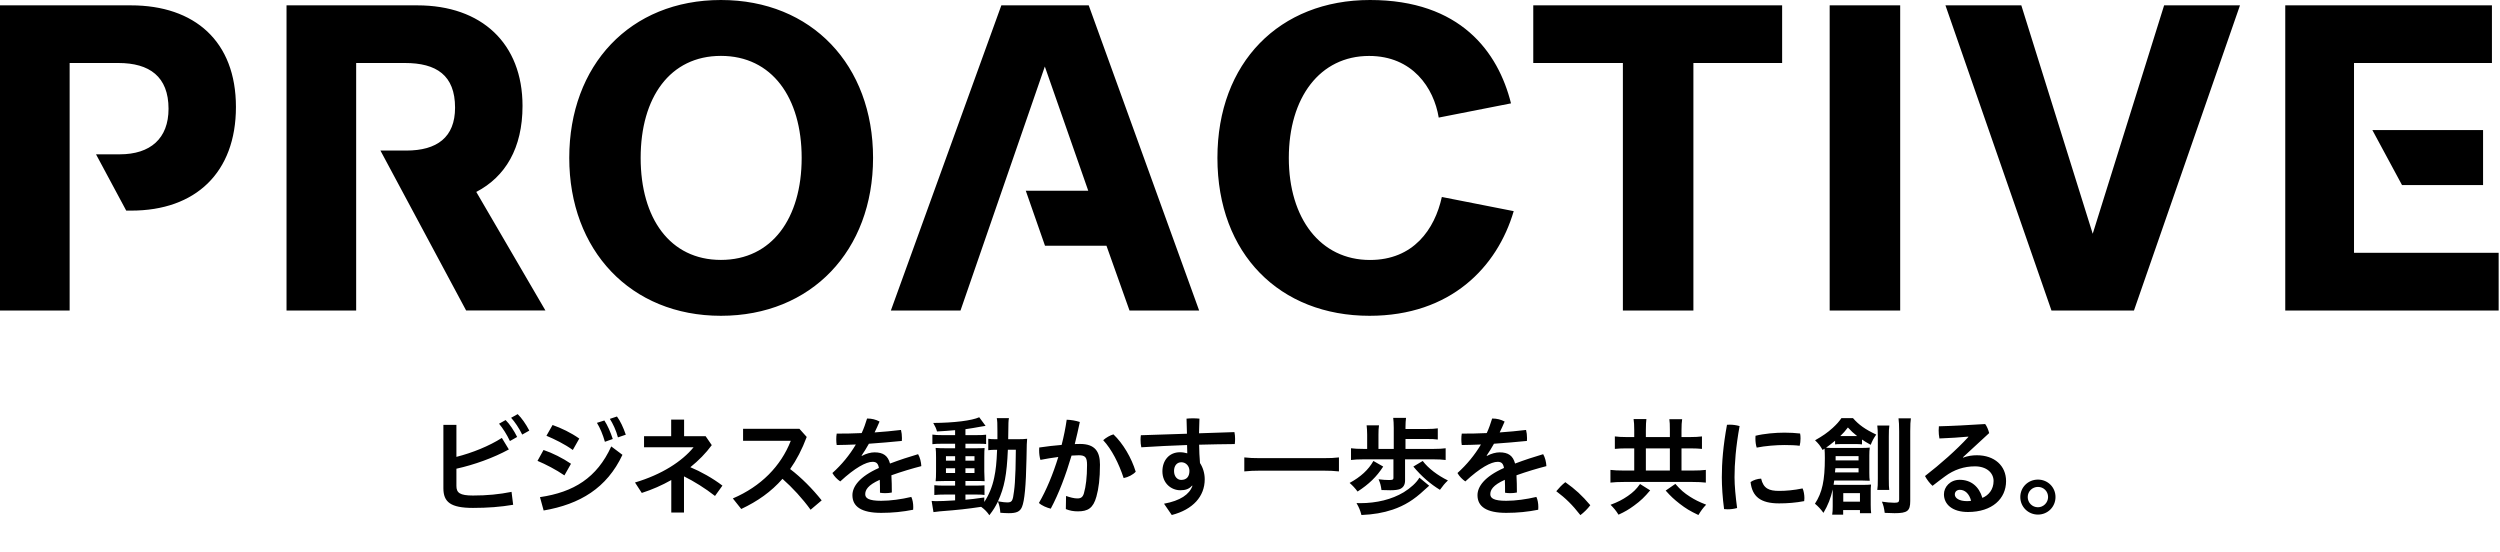
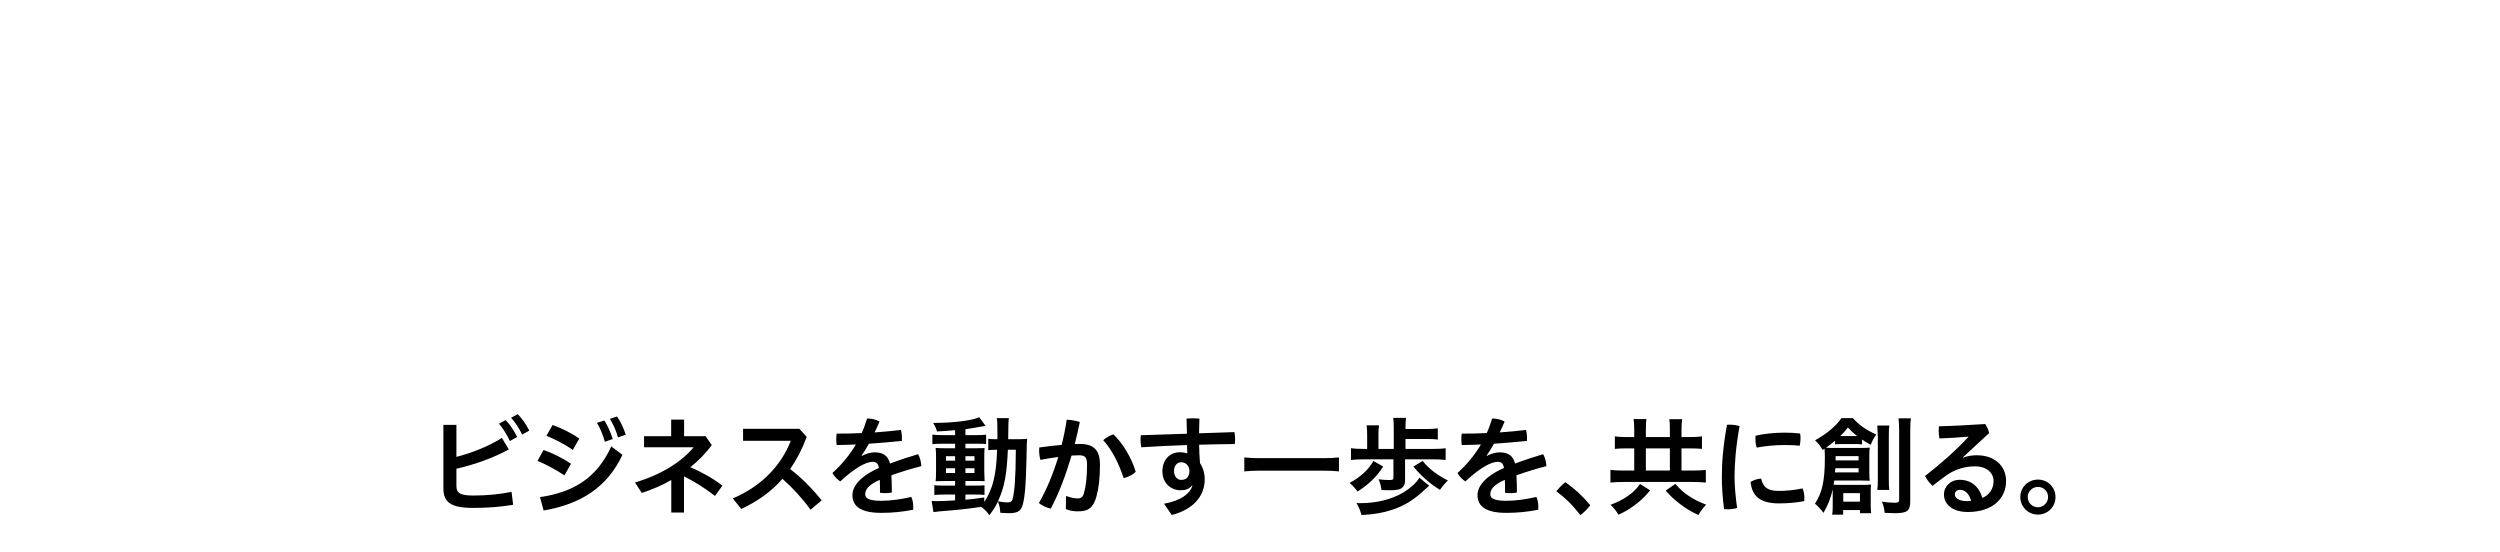
<svg xmlns="http://www.w3.org/2000/svg" width="1277" height="282" viewBox="0 0 1277 282" fill="none">
  <g clip-path="url(#clip0_3328_5910)">
-     <path fill-rule="evenodd" clip-rule="evenodd" d="M290.775 80.655C290.775 33.319 321.812 0 368.248 0C414.684 0 445.961 33.319 445.961 80.655C445.961 127.991 414.474 161.31 368.248 161.31C322.023 161.31 290.775 127.781 290.775 80.655ZM409.491 80.655C409.491 49.828 394.303 28.546 368.248 28.546C342.194 28.546 327.245 49.828 327.245 80.655C327.245 111.482 342.194 132.764 368.248 132.764C394.303 132.764 409.491 111.452 409.491 80.655ZM621.858 80.655C621.858 31.938 653.585 0 699.781 0C745.977 0 765.247 26.505 771.821 52.799L734.901 60.063C732.409 44.875 721.513 28.576 699.331 28.576C674.177 28.576 658.328 49.858 658.328 80.685C658.328 111.512 674.417 132.794 699.781 132.794C721.993 132.794 732.859 117.155 736.491 100.616L773.202 107.85C764.827 136.396 741.024 161.31 699.571 161.31C653.795 161.31 621.858 129.822 621.858 80.655ZM828.968 32.18V158.611H864.988V32.18H910.313V2.734H783.193V32.18H828.968ZM934.596 158.611V2.734H970.616V158.611H934.596ZM1144.18 2.734H1105.43L1068.96 119.409L1032.49 2.734H993.736L1047.89 158.611H1090.03L1144.18 2.734ZM1202.43 32.18V129.134H1276.31V158.61H1167.31V2.733H1272.88V32.18H1202.43ZM1211.8 66.43H1268.35V94.525H1226.95L1211.8 66.43ZM511.487 2.734H556.121L612.523 158.611H576.953L565.186 125.532H533.789L523.974 97.436H555.881L533.699 33.981L490.625 158.611H455.055L511.487 2.734ZM66.847 2.734H0V158.611H35.57V32.18H60.484C76.332 32.18 86.088 39.114 86.088 55.563C86.088 70.752 76.813 78.826 61.174 78.826H49.047L64.476 107.582H67.057C99.896 107.582 120.517 88.161 120.517 54.633C120.517 21.104 99.445 2.734 66.847 2.734ZM243.282 98.037L278.612 158.611L278.582 158.58H238.089L194.325 76.905H207.532C223.171 76.905 232.446 70.181 232.446 54.993C232.446 38.424 222.901 32.18 206.842 32.18H181.928V158.611H146.358V2.734H213.205C245.984 2.734 266.905 22.155 266.905 54.092C266.905 75.674 258.14 90.293 243.282 98.037Z" fill="black" />
-   </g>
-   <path d="M233.136 239.42V248.22C233.136 251.74 234.896 253.115 241.606 253.115C248.701 253.115 255.026 252.51 261.296 251.245L262.121 257.845C255.631 258.945 249.031 259.44 241.606 259.44C230.166 259.44 226.481 256.47 226.481 249.375V217.035H233.136V233.37C241.331 231.28 249.911 227.815 256.346 223.69L259.921 229.575C252.056 233.865 242.321 237.385 233.136 239.42ZM261.076 213.405L264.431 211.535C266.466 213.515 268.556 216.485 270.371 219.95L266.741 221.985C265.201 218.74 262.891 215.385 261.076 213.405ZM254.916 216.43L258.271 214.56C260.361 216.65 262.561 219.95 264.156 223.195L260.471 225.285C258.821 221.82 256.841 218.74 254.916 216.43ZM279.12 222.59L282.255 217.09C286.655 218.63 291.715 221.05 295.895 224.02L292.595 229.85C288.305 226.77 283.3 224.35 279.12 222.59ZM304.915 215.99L308.71 214.78C310.25 217.09 311.9 220.775 313 224.24L308.985 225.67C307.94 221.985 306.51 218.575 304.915 215.99ZM274.555 235.405L277.635 229.85C282.09 231.335 287.48 234.03 291.66 236.89L288.305 242.83C284.07 239.915 278.735 237.165 274.555 235.405ZM311.515 213.955L315.145 212.745C316.795 214.945 318.39 218.3 319.655 222.04L315.64 223.415C314.76 219.895 313 216.265 311.515 213.955ZM277.69 260.76L275.82 253.94C293.035 251.41 304.915 244.095 312.23 228.035L317.95 232.325C309.975 249.32 296.225 257.57 277.69 260.76ZM349.383 243.325V261.805H342.893V245.195C338.163 247.89 333.103 250.09 327.823 251.795L324.358 246.46C338.053 242.39 348.393 235.68 354.278 228.475H328.978V222.81H342.838V214.34H349.438V222.81H360.438L363.573 227.375C360.548 231.5 356.808 235.295 352.628 238.65C357.908 240.85 364.068 244.26 369.018 248.055L365.223 253.335C360.163 249.375 354.498 245.855 349.383 243.325ZM419.712 255.59L414.047 260.375C409.922 254.655 404.752 249.045 399.692 244.59C393.917 251.19 386.932 256.085 378.627 259.99L374.337 254.6C388.747 248.44 398.867 238.1 403.927 225.175H379.562V219.015H408.327L412.067 223.195C409.702 229.52 406.897 234.91 403.597 239.585C409.317 243.93 415.037 249.705 419.712 255.59ZM440.09 232.71L440.255 232.875C442.4 231.665 444.93 231.06 446.69 231.06C451.2 231.06 453.565 232.82 454.61 236.78C459.395 234.965 464.455 233.315 468.965 231.995C469.955 233.7 470.505 236.01 470.615 238.1C466.105 239.255 460.55 240.905 455.325 242.775C455.49 245.525 455.545 248.385 455.545 251.575C454.445 251.795 453.345 251.905 452.19 251.905C451.255 251.905 450.32 251.85 449.495 251.685C449.495 249.1 449.495 247.065 449.385 245.085C443.225 247.835 441.96 250.31 441.96 252.455C441.96 254.49 443.775 255.81 450.1 255.81C454.83 255.81 460.385 255.04 465.5 253.83C466.16 255.26 466.49 257.13 466.49 259C466.49 259.44 466.49 259.935 466.435 260.375C461.21 261.42 455.93 261.97 450.1 261.97C440.035 261.97 435.415 258.78 435.415 252.95C435.415 248.605 438.935 243.49 448.945 239.035C448.56 236.78 447.68 235.9 445.7 235.9C442.4 235.9 436.735 238.925 429.2 245.91C427.66 244.865 426.12 243.325 425.185 241.62C429.915 237.385 433.985 232.435 437.175 227.045C433.765 227.21 430.52 227.265 427.385 227.32C427.22 226.385 427.165 225.395 427.165 224.405C427.165 223.415 427.22 222.37 427.385 221.49C431.51 221.49 435.8 221.435 440.145 221.215C441.245 218.85 442.125 216.32 442.895 213.79C443.005 213.79 443.115 213.79 443.225 213.79C445.15 213.79 447.46 214.285 449.275 215.33C448.505 217.2 447.625 219.07 446.745 220.885C451.255 220.555 455.765 220.17 460.22 219.62C460.55 220.885 460.715 222.315 460.715 223.8C460.715 224.24 460.715 224.735 460.66 225.23C455.16 225.78 449.44 226.275 443.83 226.66C442.565 228.86 441.355 230.95 440.09 232.71ZM487.868 222.26V219.73C484.183 220.06 482.643 220.17 478.628 220.39C478.188 218.85 477.748 217.86 476.703 216.045C487.263 215.99 496.503 214.835 500.188 213.13L503.433 217.53C502.938 217.585 501.178 217.915 500.463 218.025C498.483 218.41 495.788 218.85 493.148 219.235V222.26H498.703C501.233 222.26 502.498 222.205 503.708 222.04V226.825C502.883 226.715 502.168 226.66 499.803 226.66H493.148V228.97H498.428C500.848 228.97 501.838 228.915 502.938 228.86C502.828 229.905 502.773 230.84 502.773 233.535V240.85C502.828 243.435 502.883 245.085 502.938 245.8C501.673 245.69 500.573 245.69 498.043 245.69H493.148V248.055H497.823C500.518 248.055 501.618 248 502.883 247.89V252.84C501.893 252.675 501.123 252.62 499.143 252.62H493.148V255.26C495.953 255.04 497.768 254.82 502.773 254.105V256.415C505.083 252.95 506.898 248.605 507.833 243.985C508.658 240.08 509.043 236.725 509.318 229.74C507.063 229.74 506.238 229.795 504.808 229.96V224.13C505.908 224.295 506.788 224.35 508.658 224.35H509.483C509.483 222.975 509.483 222.095 509.483 220.445C509.483 215.99 509.428 215.055 509.153 213.57H515.368C515.093 215.055 515.093 215.055 514.983 224.35H519.658C521.913 224.35 523.233 224.295 524.663 224.13C524.498 226.11 524.443 226.495 524.333 234.305C524.058 248.22 523.343 255.81 522.023 258.945C521.033 261.31 519.273 262.135 515.258 262.135C514.433 262.135 511.793 262.025 510.968 261.915C510.803 259.605 510.583 258.45 509.758 256.14C508.383 258.89 507.558 260.32 505.358 263.18C504.258 261.53 502.993 260.21 501.178 258.89C493.753 259.99 489.848 260.43 480.003 261.2C479.013 261.31 478.188 261.42 476.813 261.585L475.878 255.865C477.033 255.975 477.528 255.975 478.683 255.975C481.158 255.975 482.203 255.92 487.868 255.59V252.62H482.313C480.608 252.62 478.738 252.675 477.253 252.84V247.835C478.738 248 479.948 248.055 482.368 248.055H487.868V245.69H483.193C480.773 245.69 479.453 245.745 477.913 245.8C478.078 244.48 478.133 243.325 478.133 240.685V233.7C478.133 231.17 478.078 230.18 477.913 228.805C479.453 228.915 480.883 228.97 483.248 228.97H487.868V226.66H481.268C479.013 226.66 477.748 226.715 476.263 226.88V221.985C477.748 222.205 479.068 222.26 481.323 222.26H487.868ZM487.868 233.04H483.193V235.295H487.868V233.04ZM493.148 233.04V235.295H497.768V233.04H493.148ZM487.868 239.2H483.193V241.62H487.868V239.2ZM493.148 239.2V241.62H497.768V239.2H493.148ZM518.888 229.74H514.818C514.268 242.555 513.058 248.88 509.758 256.085C512.508 256.525 513.333 256.635 514.488 256.635C516.908 256.635 517.348 255.975 517.953 250.97C518.338 248.11 518.503 245.8 518.723 239.75C518.778 237.88 518.778 237.88 518.833 233.535C518.888 231.885 518.888 231.555 518.888 229.74ZM544.429 260.045L544.539 253.335C546.519 254.05 548.719 254.6 550.259 254.6C552.129 254.6 553.064 253.995 553.669 251.96C554.659 248.55 555.264 243.765 555.264 237.495C555.264 233.645 554.384 232.545 551.029 232.545C549.984 232.545 548.774 232.6 547.344 232.71C544.429 242.61 540.854 252.125 536.729 259.825C534.694 259.33 532.164 258.285 530.679 256.91C534.474 250.42 537.884 242.17 540.579 233.425C537.609 233.81 534.474 234.305 531.449 234.91C531.009 233.48 530.789 231.775 530.789 230.015C530.789 229.575 530.789 229.08 530.844 228.585C534.639 228.035 538.599 227.54 542.284 227.265C543.384 222.975 544.264 218.63 544.869 214.395C547.069 214.45 549.544 214.89 551.579 215.55C550.809 219.29 549.929 223.03 548.994 226.825C549.984 226.77 550.864 226.77 551.689 226.77C559.334 226.77 561.864 230.675 561.864 237.33C561.864 244.535 561.204 249.54 560.049 253.665C558.399 259.66 555.594 261.2 550.589 261.2C548.389 261.2 546.464 260.87 544.429 260.045ZM563.514 224.845C565.054 223.47 567.034 222.37 568.739 221.875C573.634 226.495 577.979 233.865 580.124 240.96C578.694 242.5 576.384 243.71 573.964 244.205C571.489 236.67 567.859 229.52 563.514 224.845ZM609.103 248.165L608.883 248.055C607.398 249.815 605.473 250.42 602.943 250.42C598.268 250.42 593.758 246.9 593.758 240.74C593.758 235.24 597.168 231.005 602.723 231.005C604.043 231.005 605.253 231.225 606.463 231.555C606.408 230.07 606.353 228.42 606.353 227.32C598.488 227.595 590.678 227.98 582.978 228.475C582.703 227.265 582.593 225.945 582.593 224.625C582.593 223.8 582.648 223.03 582.758 222.315C590.513 222.04 598.378 221.765 606.298 221.545C606.243 218.96 606.188 216.43 606.078 213.845C607.123 213.735 608.223 213.68 609.378 213.68C610.478 213.68 611.633 213.735 612.678 213.845C612.568 216.32 612.513 218.85 612.458 221.325C618.563 221.105 624.613 220.94 630.553 220.72C630.773 221.82 630.883 223.03 630.883 224.185C630.883 225.12 630.828 226 630.718 226.825C624.723 226.88 618.618 226.99 612.513 227.155C612.568 230.29 612.678 233.37 612.953 236.505C614.493 238.87 615.373 241.785 615.373 244.81C615.373 253.555 609.378 260.265 598.543 263.07L594.583 257.295C602.888 255.755 607.563 252.565 609.103 248.165ZM599.698 240.575C599.698 243.545 601.513 245.14 603.328 245.14C606.188 245.14 607.563 243.38 607.563 240.52C607.563 238.045 605.748 236.12 603.438 236.12C601.128 236.12 599.698 237.935 599.698 240.575ZM683.935 233.645V240.795C681.46 240.52 678.985 240.41 675.74 240.41H643.84C640.815 240.41 638.01 240.52 635.59 240.795V233.645C637.9 233.92 640.375 234.03 643.84 234.03H675.74C679.37 234.03 681.845 233.92 683.935 233.645ZM717.925 229.3H732.5C735.03 229.3 736.735 229.19 738.44 228.97V234.965C736.625 234.745 734.92 234.635 732.5 234.635H717.705V245.415C717.705 247.615 716.825 249.045 715.065 249.815C714.02 250.2 712.48 250.42 710.17 250.42C709.565 250.42 706.925 250.365 705.66 250.31C705.33 248 705.055 246.79 704.175 244.81C706.155 245.085 707.97 245.195 709.565 245.195C711.325 245.195 711.765 244.975 711.765 244.15V234.635H696.2C693.67 234.635 691.8 234.745 690.095 234.965V228.97C691.855 229.19 693.615 229.3 696.2 229.3H698.345V222.04C698.345 220.115 698.235 218.74 698.07 217.255H704.395C704.175 218.74 704.12 220.005 704.12 222.04V229.3H711.93V218.575C711.93 216.43 711.82 214.89 711.655 213.46H718.2C718.035 214.835 717.925 216.1 717.925 218.08V219.125H728.87C731.29 219.125 732.83 219.015 734.425 218.795V224.515C732.885 224.295 731.565 224.24 728.87 224.24H717.925V229.3ZM721.94 238.32L726.725 235.46C729.53 239.2 734.315 242.83 739.595 245.415C737.835 247.12 737.175 247.945 735.525 250.2C730.685 247.285 726.065 243.27 721.94 238.32ZM701.535 235.46L706.54 238.32C703.185 243.545 699.17 247.395 693.45 251.08C692.13 249.32 690.975 248.055 689.38 246.68C695.045 243.6 699.005 239.97 701.535 235.46ZM725.02 243.985L730.025 248.11C729.145 248.88 729.145 248.88 727.55 250.31C722.215 255.315 717.485 258.23 711.38 260.32C706.43 261.97 701.59 262.795 695.43 263.07C694.77 260.595 694.22 259.275 692.9 256.965C693.67 257.02 694.275 257.02 694.66 257.02C703.24 257.02 710.94 255.095 716.99 251.465C720.51 249.32 723.645 246.46 725.02 243.985ZM759.377 232.71L759.542 232.875C761.687 231.665 764.217 231.06 765.977 231.06C770.487 231.06 772.852 232.82 773.897 236.78C778.682 234.965 783.742 233.315 788.252 231.995C789.242 233.7 789.792 236.01 789.902 238.1C785.392 239.255 779.837 240.905 774.612 242.775C774.777 245.525 774.832 248.385 774.832 251.575C773.732 251.795 772.632 251.905 771.477 251.905C770.542 251.905 769.607 251.85 768.782 251.685C768.782 249.1 768.782 247.065 768.672 245.085C762.512 247.835 761.247 250.31 761.247 252.455C761.247 254.49 763.062 255.81 769.387 255.81C774.117 255.81 779.672 255.04 784.787 253.83C785.447 255.26 785.777 257.13 785.777 259C785.777 259.44 785.777 259.935 785.722 260.375C780.497 261.42 775.217 261.97 769.387 261.97C759.322 261.97 754.702 258.78 754.702 252.95C754.702 248.605 758.222 243.49 768.232 239.035C767.847 236.78 766.967 235.9 764.987 235.9C761.687 235.9 756.022 238.925 748.487 245.91C746.947 244.865 745.407 243.325 744.472 241.62C749.202 237.385 753.272 232.435 756.462 227.045C753.052 227.21 749.807 227.265 746.672 227.32C746.507 226.385 746.452 225.395 746.452 224.405C746.452 223.415 746.507 222.37 746.672 221.49C750.797 221.49 755.087 221.435 759.432 221.215C760.532 218.85 761.412 216.32 762.182 213.79C762.292 213.79 762.402 213.79 762.512 213.79C764.437 213.79 766.747 214.285 768.562 215.33C767.792 217.2 766.912 219.07 766.032 220.885C770.542 220.555 775.052 220.17 779.507 219.62C779.837 220.885 780.002 222.315 780.002 223.8C780.002 224.24 780.002 224.735 779.947 225.23C774.447 225.78 768.727 226.275 763.117 226.66C761.852 228.86 760.642 230.95 759.377 232.71ZM794.946 250.915C796.266 249.32 797.861 247.615 799.566 246.295C804.736 249.98 807.981 252.95 812.326 258.065C810.896 259.99 809.081 261.75 807.266 263.125C803.086 257.79 799.841 254.6 794.946 250.915ZM834.766 223.25V219.675C834.766 217.035 834.656 215.55 834.436 214.065H840.981C840.816 215.385 840.706 216.98 840.706 219.62V223.25H852.971V219.73C852.971 216.925 852.916 215.495 852.696 214.12H859.241C859.021 215.715 858.911 217.2 858.911 219.785V223.25H863.311C865.731 223.25 867.766 223.14 869.361 222.92V229.3C867.766 229.135 865.951 229.025 863.311 229.025H858.911V240.355H864.411C867.216 240.355 869.746 240.245 871.341 240.025V246.515C869.636 246.295 867.161 246.185 864.466 246.185H829.541C826.736 246.185 824.316 246.295 822.611 246.515V240.025C824.261 240.245 826.681 240.355 829.541 240.355H834.766V229.025H830.751C828.221 229.025 826.461 229.135 824.866 229.3V222.92C826.626 223.14 828.386 223.25 830.751 223.25H834.766ZM840.706 240.355H852.971V229.025H840.706V240.355ZM837.736 247.23L842.906 250.475C840.046 253.885 838.066 255.81 834.656 258.285C832.016 260.21 830.091 261.365 826.736 262.905C825.416 260.76 824.316 259.495 822.666 257.845C826.461 256.415 828.716 255.26 831.521 253.335C834.326 251.355 835.701 250.035 837.736 247.23ZM850.826 250.585L855.776 247.175C858.471 250.255 860.231 251.795 863.256 253.72C865.786 255.315 867.711 256.305 871.506 257.79C869.911 259.44 868.866 260.87 867.546 263.07C863.146 260.98 861.111 259.715 858.031 257.35C855.006 254.985 853.466 253.555 850.826 250.585ZM882.146 216.98C882.586 216.925 883.081 216.925 883.576 216.925C885.171 216.925 886.876 217.145 888.581 217.64C886.656 228.31 885.996 236.835 885.996 243.765C885.996 248.055 886.546 253.83 887.316 259.495C885.776 259.935 884.071 260.155 882.476 260.155C881.816 260.155 881.211 260.1 880.661 260.045C879.891 254.325 879.506 248.33 879.506 243.82C879.506 236.285 880.166 227.76 882.146 216.98ZM920.756 249.485C921.361 250.75 921.691 252.785 921.691 254.435C921.691 254.985 921.636 255.535 921.581 255.975C917.291 256.8 913.001 257.13 908.766 257.13C899.306 257.13 895.016 253.665 894.191 246.24C895.511 245.25 897.766 244.535 899.581 244.48C900.791 249.595 903.651 250.75 908.821 250.75C912.121 250.75 916.246 250.42 920.756 249.485ZM896.721 222.59C901.121 221.49 907.006 220.995 911.516 220.995C914.211 220.995 917.291 221.16 919.491 221.435C919.656 222.15 919.711 223.03 919.711 223.965C919.711 225.285 919.546 226.605 919.271 227.705C917.291 227.43 914.486 227.32 911.626 227.32C907.281 227.32 901.671 227.76 897.326 228.64C896.886 227.375 896.666 225.67 896.666 223.965C896.666 223.525 896.666 223.03 896.721 222.59ZM936.151 258.615V251.575C936.151 250.915 936.151 250.585 936.151 249.98C935.106 254.545 933.786 257.955 931.421 261.97C929.936 259.935 928.671 258.615 927.076 257.295C930.816 251.575 932.136 245.415 932.136 233.92C932.136 231.83 932.081 230.785 931.971 229.19C931.641 229.41 931.476 229.52 930.981 229.85C929.716 227.595 928.946 226.66 927.131 224.9C931.091 222.645 933.346 221.105 936.151 218.575C938.241 216.65 939.396 215.33 940.606 213.57H946.491C949.516 217.035 952.706 219.29 958.371 221.985C956.941 224.075 956.391 225.12 955.566 227.21C953.366 226 952.486 225.45 951.111 224.515V226.99C950.121 226.88 949.296 226.825 948.031 226.825H940.496C938.901 226.825 938.296 226.88 937.361 226.99V225.12C935.656 226.55 933.896 227.87 932.741 228.695C934.446 228.805 935.216 228.805 937.141 228.805H950.836C952.761 228.805 953.531 228.75 955.071 228.64C954.906 229.85 954.851 231.06 954.851 232.655V241.565C954.851 243.435 954.906 244.425 955.071 245.58C953.586 245.525 952.816 245.47 951.386 245.47H936.921C936.756 246.515 936.701 247.01 936.591 247.615C937.471 247.67 938.131 247.67 939.451 247.67H951.991C953.421 247.67 954.466 247.615 955.731 247.505C955.566 248.825 955.566 249.705 955.566 251.41V257.845C955.566 259.715 955.621 260.815 955.786 262.135H950.066V260.54H941.486V262.905H935.876C936.096 261.64 936.151 260.43 936.151 258.615ZM937.636 235.185H949.351V232.985H937.636V235.185ZM949.351 239.145H937.526C937.471 239.915 937.416 240.245 937.306 241.29H949.351V239.145ZM940.606 222.755H947.866C948.251 222.755 948.526 222.755 948.636 222.755C946.436 220.995 945.721 220.335 943.906 218.355C942.366 220.335 941.706 221.105 940.001 222.755C940.056 222.755 940.111 222.755 940.111 222.755H940.606ZM941.541 251.905V256.25H950.066V251.905H941.541ZM958.921 217.365H965.081C964.861 218.74 964.806 220.225 964.806 222.975V244.535C964.806 247.78 964.861 248.77 965.026 250.255H958.921C959.141 248.66 959.196 247.56 959.196 244.48V223.085C959.196 220.445 959.086 218.905 958.921 217.365ZM969.756 213.68H976.081C975.861 215.165 975.751 216.925 975.751 220.225V255.92C975.751 261.035 974.266 262.135 967.721 262.135C966.511 262.135 966.346 262.135 962.716 261.97C962.331 259.22 962.111 258.285 961.286 256.25C963.321 256.58 965.961 256.8 967.611 256.8C969.591 256.8 970.086 256.47 970.086 255.15V220.39C970.086 217.09 969.976 215.44 969.756 213.68ZM1002.65 233.59L1002.76 233.755C1005.18 232.875 1007.43 232.545 1009.8 232.545C1018.82 232.545 1024.7 237.935 1024.7 245.745C1024.7 254.71 1017.66 261.53 1005.23 261.53C997.258 261.53 992.968 257.625 992.968 252.455C992.968 248.77 996.103 245.085 1001 245.085C1006.77 245.085 1010.9 248.495 1012.6 254.325C1015.79 253.005 1018.32 250.035 1018.32 245.69C1018.32 241.565 1014.8 238.21 1008.81 238.21C1003.25 238.21 998.083 239.915 993.518 243.325C991.593 244.755 989.283 246.46 987.138 248.165C985.818 247.01 984.223 244.975 983.288 243.16C991.098 237.11 999.293 229.905 1005.45 223.195L1005.4 223.03C1000.61 223.47 996.268 223.745 990.658 223.965C990.383 222.535 990.273 221.16 990.273 219.84C990.273 219.125 990.328 218.41 990.383 217.75C997.368 217.585 1005.4 217.145 1014.03 216.595C1014.91 217.75 1015.63 219.51 1016.07 221.215L1002.65 233.59ZM1006.83 255.81C1005.89 252.125 1003.64 250.2 1001.11 250.2C999.513 250.2 998.523 251.19 998.523 252.565C998.523 254.435 1000.72 255.975 1004.74 255.975C1005.56 255.975 1006.33 255.92 1006.83 255.81ZM1040.99 244.975C1045.99 244.975 1049.95 248.88 1049.95 253.885C1049.95 258.89 1045.99 262.85 1040.99 262.85C1035.98 262.85 1031.97 258.89 1031.97 253.885C1031.97 248.88 1035.98 244.975 1040.99 244.975ZM1040.99 248.715C1038.13 248.715 1035.76 250.97 1035.76 253.885C1035.76 256.745 1038.02 259.11 1040.99 259.11C1043.79 259.11 1046.16 256.745 1046.16 253.885C1046.16 250.97 1043.9 248.715 1040.99 248.715Z" fill="black" />
+     </g>
+   <path d="M233.136 239.42V248.22C233.136 251.74 234.896 253.115 241.606 253.115C248.701 253.115 255.026 252.51 261.296 251.245L262.121 257.845C255.631 258.945 249.031 259.44 241.606 259.44C230.166 259.44 226.481 256.47 226.481 249.375V217.035H233.136V233.37C241.331 231.28 249.911 227.815 256.346 223.69L259.921 229.575C252.056 233.865 242.321 237.385 233.136 239.42ZM261.076 213.405L264.431 211.535C266.466 213.515 268.556 216.485 270.371 219.95L266.741 221.985C265.201 218.74 262.891 215.385 261.076 213.405ZM254.916 216.43L258.271 214.56C260.361 216.65 262.561 219.95 264.156 223.195L260.471 225.285C258.821 221.82 256.841 218.74 254.916 216.43ZM279.12 222.59L282.255 217.09C286.655 218.63 291.715 221.05 295.895 224.02L292.595 229.85C288.305 226.77 283.3 224.35 279.12 222.59ZM304.915 215.99L308.71 214.78C310.25 217.09 311.9 220.775 313 224.24L308.985 225.67C307.94 221.985 306.51 218.575 304.915 215.99ZM274.555 235.405L277.635 229.85C282.09 231.335 287.48 234.03 291.66 236.89L288.305 242.83C284.07 239.915 278.735 237.165 274.555 235.405ZM311.515 213.955L315.145 212.745C316.795 214.945 318.39 218.3 319.655 222.04L315.64 223.415C314.76 219.895 313 216.265 311.515 213.955ZM277.69 260.76L275.82 253.94C293.035 251.41 304.915 244.095 312.23 228.035L317.95 232.325C309.975 249.32 296.225 257.57 277.69 260.76ZM349.383 243.325V261.805H342.893V245.195C338.163 247.89 333.103 250.09 327.823 251.795L324.358 246.46C338.053 242.39 348.393 235.68 354.278 228.475H328.978V222.81H342.838V214.34H349.438V222.81H360.438L363.573 227.375C360.548 231.5 356.808 235.295 352.628 238.65C357.908 240.85 364.068 244.26 369.018 248.055L365.223 253.335C360.163 249.375 354.498 245.855 349.383 243.325ZM419.712 255.59L414.047 260.375C409.922 254.655 404.752 249.045 399.692 244.59C393.917 251.19 386.932 256.085 378.627 259.99L374.337 254.6C388.747 248.44 398.867 238.1 403.927 225.175H379.562V219.015H408.327L412.067 223.195C409.702 229.52 406.897 234.91 403.597 239.585C409.317 243.93 415.037 249.705 419.712 255.59ZM440.09 232.71L440.255 232.875C442.4 231.665 444.93 231.06 446.69 231.06C451.2 231.06 453.565 232.82 454.61 236.78C459.395 234.965 464.455 233.315 468.965 231.995C469.955 233.7 470.505 236.01 470.615 238.1C466.105 239.255 460.55 240.905 455.325 242.775C455.49 245.525 455.545 248.385 455.545 251.575C454.445 251.795 453.345 251.905 452.19 251.905C451.255 251.905 450.32 251.85 449.495 251.685C449.495 249.1 449.495 247.065 449.385 245.085C443.225 247.835 441.96 250.31 441.96 252.455C441.96 254.49 443.775 255.81 450.1 255.81C454.83 255.81 460.385 255.04 465.5 253.83C466.16 255.26 466.49 257.13 466.49 259C466.49 259.44 466.49 259.935 466.435 260.375C461.21 261.42 455.93 261.97 450.1 261.97C440.035 261.97 435.415 258.78 435.415 252.95C435.415 248.605 438.935 243.49 448.945 239.035C448.56 236.78 447.68 235.9 445.7 235.9C442.4 235.9 436.735 238.925 429.2 245.91C427.66 244.865 426.12 243.325 425.185 241.62C429.915 237.385 433.985 232.435 437.175 227.045C433.765 227.21 430.52 227.265 427.385 227.32C427.22 226.385 427.165 225.395 427.165 224.405C427.165 223.415 427.22 222.37 427.385 221.49C431.51 221.49 435.8 221.435 440.145 221.215C441.245 218.85 442.125 216.32 442.895 213.79C443.005 213.79 443.115 213.79 443.225 213.79C445.15 213.79 447.46 214.285 449.275 215.33C448.505 217.2 447.625 219.07 446.745 220.885C451.255 220.555 455.765 220.17 460.22 219.62C460.55 220.885 460.715 222.315 460.715 223.8C460.715 224.24 460.715 224.735 460.66 225.23C455.16 225.78 449.44 226.275 443.83 226.66C442.565 228.86 441.355 230.95 440.09 232.71ZM487.868 222.26V219.73C484.183 220.06 482.643 220.17 478.628 220.39C478.188 218.85 477.748 217.86 476.703 216.045C487.263 215.99 496.503 214.835 500.188 213.13L503.433 217.53C502.938 217.585 501.178 217.915 500.463 218.025C498.483 218.41 495.788 218.85 493.148 219.235V222.26H498.703C501.233 222.26 502.498 222.205 503.708 222.04V226.825C502.883 226.715 502.168 226.66 499.803 226.66H493.148V228.97H498.428C500.848 228.97 501.838 228.915 502.938 228.86C502.828 229.905 502.773 230.84 502.773 233.535V240.85C502.828 243.435 502.883 245.085 502.938 245.8C501.673 245.69 500.573 245.69 498.043 245.69H493.148V248.055H497.823C500.518 248.055 501.618 248 502.883 247.89V252.84C501.893 252.675 501.123 252.62 499.143 252.62H493.148V255.26C495.953 255.04 497.768 254.82 502.773 254.105V256.415C505.083 252.95 506.898 248.605 507.833 243.985C508.658 240.08 509.043 236.725 509.318 229.74C507.063 229.74 506.238 229.795 504.808 229.96V224.13C505.908 224.295 506.788 224.35 508.658 224.35H509.483C509.483 222.975 509.483 222.095 509.483 220.445C509.483 215.99 509.428 215.055 509.153 213.57H515.368C515.093 215.055 515.093 215.055 514.983 224.35H519.658C521.913 224.35 523.233 224.295 524.663 224.13C524.498 226.11 524.443 226.495 524.333 234.305C524.058 248.22 523.343 255.81 522.023 258.945C521.033 261.31 519.273 262.135 515.258 262.135C514.433 262.135 511.793 262.025 510.968 261.915C510.803 259.605 510.583 258.45 509.758 256.14C508.383 258.89 507.558 260.32 505.358 263.18C504.258 261.53 502.993 260.21 501.178 258.89C493.753 259.99 489.848 260.43 480.003 261.2C479.013 261.31 478.188 261.42 476.813 261.585L475.878 255.865C477.033 255.975 477.528 255.975 478.683 255.975C481.158 255.975 482.203 255.92 487.868 255.59V252.62H482.313C480.608 252.62 478.738 252.675 477.253 252.84V247.835C478.738 248 479.948 248.055 482.368 248.055H487.868V245.69H483.193C480.773 245.69 479.453 245.745 477.913 245.8C478.078 244.48 478.133 243.325 478.133 240.685V233.7C478.133 231.17 478.078 230.18 477.913 228.805C479.453 228.915 480.883 228.97 483.248 228.97H487.868V226.66H481.268C479.013 226.66 477.748 226.715 476.263 226.88V221.985C477.748 222.205 479.068 222.26 481.323 222.26H487.868ZM487.868 233.04H483.193V235.295H487.868V233.04ZM493.148 233.04V235.295H497.768V233.04H493.148ZM487.868 239.2H483.193V241.62H487.868V239.2ZM493.148 239.2V241.62H497.768V239.2H493.148ZM518.888 229.74H514.818C514.268 242.555 513.058 248.88 509.758 256.085C512.508 256.525 513.333 256.635 514.488 256.635C516.908 256.635 517.348 255.975 517.953 250.97C518.338 248.11 518.503 245.8 518.723 239.75C518.778 237.88 518.778 237.88 518.833 233.535C518.888 231.885 518.888 231.555 518.888 229.74ZM544.429 260.045L544.539 253.335C546.519 254.05 548.719 254.6 550.259 254.6C552.129 254.6 553.064 253.995 553.669 251.96C554.659 248.55 555.264 243.765 555.264 237.495C555.264 233.645 554.384 232.545 551.029 232.545C549.984 232.545 548.774 232.6 547.344 232.71C544.429 242.61 540.854 252.125 536.729 259.825C534.694 259.33 532.164 258.285 530.679 256.91C534.474 250.42 537.884 242.17 540.579 233.425C537.609 233.81 534.474 234.305 531.449 234.91C531.009 233.48 530.789 231.775 530.789 230.015C530.789 229.575 530.789 229.08 530.844 228.585C534.639 228.035 538.599 227.54 542.284 227.265C543.384 222.975 544.264 218.63 544.869 214.395C547.069 214.45 549.544 214.89 551.579 215.55C550.809 219.29 549.929 223.03 548.994 226.825C549.984 226.77 550.864 226.77 551.689 226.77C559.334 226.77 561.864 230.675 561.864 237.33C561.864 244.535 561.204 249.54 560.049 253.665C558.399 259.66 555.594 261.2 550.589 261.2C548.389 261.2 546.464 260.87 544.429 260.045ZM563.514 224.845C565.054 223.47 567.034 222.37 568.739 221.875C573.634 226.495 577.979 233.865 580.124 240.96C578.694 242.5 576.384 243.71 573.964 244.205C571.489 236.67 567.859 229.52 563.514 224.845ZM609.103 248.165L608.883 248.055C607.398 249.815 605.473 250.42 602.943 250.42C598.268 250.42 593.758 246.9 593.758 240.74C593.758 235.24 597.168 231.005 602.723 231.005C604.043 231.005 605.253 231.225 606.463 231.555C606.408 230.07 606.353 228.42 606.353 227.32C598.488 227.595 590.678 227.98 582.978 228.475C582.703 227.265 582.593 225.945 582.593 224.625C582.593 223.8 582.648 223.03 582.758 222.315C590.513 222.04 598.378 221.765 606.298 221.545C606.243 218.96 606.188 216.43 606.078 213.845C607.123 213.735 608.223 213.68 609.378 213.68C610.478 213.68 611.633 213.735 612.678 213.845C612.568 216.32 612.513 218.85 612.458 221.325C618.563 221.105 624.613 220.94 630.553 220.72C630.773 221.82 630.883 223.03 630.883 224.185C630.883 225.12 630.828 226 630.718 226.825C624.723 226.88 618.618 226.99 612.513 227.155C612.568 230.29 612.678 233.37 612.953 236.505C614.493 238.87 615.373 241.785 615.373 244.81C615.373 253.555 609.378 260.265 598.543 263.07L594.583 257.295C602.888 255.755 607.563 252.565 609.103 248.165ZM599.698 240.575C599.698 243.545 601.513 245.14 603.328 245.14C606.188 245.14 607.563 243.38 607.563 240.52C607.563 238.045 605.748 236.12 603.438 236.12C601.128 236.12 599.698 237.935 599.698 240.575ZM683.935 233.645V240.795C681.46 240.52 678.985 240.41 675.74 240.41H643.84C640.815 240.41 638.01 240.52 635.59 240.795V233.645C637.9 233.92 640.375 234.03 643.84 234.03H675.74C679.37 234.03 681.845 233.92 683.935 233.645ZM717.925 229.3H732.5C735.03 229.3 736.735 229.19 738.44 228.97V234.965C736.625 234.745 734.92 234.635 732.5 234.635H717.705V245.415C717.705 247.615 716.825 249.045 715.065 249.815C714.02 250.2 712.48 250.42 710.17 250.42C709.565 250.42 706.925 250.365 705.66 250.31C705.33 248 705.055 246.79 704.175 244.81C706.155 245.085 707.97 245.195 709.565 245.195C711.325 245.195 711.765 244.975 711.765 244.15V234.635H696.2C693.67 234.635 691.8 234.745 690.095 234.965V228.97C691.855 229.19 693.615 229.3 696.2 229.3H698.345V222.04C698.345 220.115 698.235 218.74 698.07 217.255H704.395C704.175 218.74 704.12 220.005 704.12 222.04V229.3H711.93V218.575C711.93 216.43 711.82 214.89 711.655 213.46H718.2C718.035 214.835 717.925 216.1 717.925 218.08V219.125H728.87C731.29 219.125 732.83 219.015 734.425 218.795V224.515C732.885 224.295 731.565 224.24 728.87 224.24H717.925V229.3ZM721.94 238.32L726.725 235.46C729.53 239.2 734.315 242.83 739.595 245.415C737.835 247.12 737.175 247.945 735.525 250.2C730.685 247.285 726.065 243.27 721.94 238.32ZM701.535 235.46L706.54 238.32C703.185 243.545 699.17 247.395 693.45 251.08C692.13 249.32 690.975 248.055 689.38 246.68C695.045 243.6 699.005 239.97 701.535 235.46ZM725.02 243.985L730.025 248.11C729.145 248.88 729.145 248.88 727.55 250.31C722.215 255.315 717.485 258.23 711.38 260.32C706.43 261.97 701.59 262.795 695.43 263.07C694.77 260.595 694.22 259.275 692.9 256.965C693.67 257.02 694.275 257.02 694.66 257.02C703.24 257.02 710.94 255.095 716.99 251.465C720.51 249.32 723.645 246.46 725.02 243.985ZM759.377 232.71L759.542 232.875C761.687 231.665 764.217 231.06 765.977 231.06C770.487 231.06 772.852 232.82 773.897 236.78C778.682 234.965 783.742 233.315 788.252 231.995C789.242 233.7 789.792 236.01 789.902 238.1C785.392 239.255 779.837 240.905 774.612 242.775C774.777 245.525 774.832 248.385 774.832 251.575C773.732 251.795 772.632 251.905 771.477 251.905C770.542 251.905 769.607 251.85 768.782 251.685C768.782 249.1 768.782 247.065 768.672 245.085C762.512 247.835 761.247 250.31 761.247 252.455C761.247 254.49 763.062 255.81 769.387 255.81C774.117 255.81 779.672 255.04 784.787 253.83C785.447 255.26 785.777 257.13 785.777 259C785.777 259.44 785.777 259.935 785.722 260.375C780.497 261.42 775.217 261.97 769.387 261.97C759.322 261.97 754.702 258.78 754.702 252.95C754.702 248.605 758.222 243.49 768.232 239.035C767.847 236.78 766.967 235.9 764.987 235.9C761.687 235.9 756.022 238.925 748.487 245.91C746.947 244.865 745.407 243.325 744.472 241.62C749.202 237.385 753.272 232.435 756.462 227.045C753.052 227.21 749.807 227.265 746.672 227.32C746.507 226.385 746.452 225.395 746.452 224.405C746.452 223.415 746.507 222.37 746.672 221.49C750.797 221.49 755.087 221.435 759.432 221.215C760.532 218.85 761.412 216.32 762.182 213.79C762.292 213.79 762.402 213.79 762.512 213.79C764.437 213.79 766.747 214.285 768.562 215.33C767.792 217.2 766.912 219.07 766.032 220.885C770.542 220.555 775.052 220.17 779.507 219.62C779.837 220.885 780.002 222.315 780.002 223.8C780.002 224.24 780.002 224.735 779.947 225.23C774.447 225.78 768.727 226.275 763.117 226.66C761.852 228.86 760.642 230.95 759.377 232.71ZM794.946 250.915C796.266 249.32 797.861 247.615 799.566 246.295C804.736 249.98 807.981 252.95 812.326 258.065C810.896 259.99 809.081 261.75 807.266 263.125C803.086 257.79 799.841 254.6 794.946 250.915ZM834.766 223.25V219.675C834.766 217.035 834.656 215.55 834.436 214.065H840.981C840.816 215.385 840.706 216.98 840.706 219.62V223.25H852.971V219.73C852.971 216.925 852.916 215.495 852.696 214.12H859.241C859.021 215.715 858.911 217.2 858.911 219.785V223.25H863.311C865.731 223.25 867.766 223.14 869.361 222.92V229.3C867.766 229.135 865.951 229.025 863.311 229.025H858.911V240.355H864.411C867.216 240.355 869.746 240.245 871.341 240.025V246.515C869.636 246.295 867.161 246.185 864.466 246.185H829.541C826.736 246.185 824.316 246.295 822.611 246.515V240.025C824.261 240.245 826.681 240.355 829.541 240.355H834.766V229.025H830.751C828.221 229.025 826.461 229.135 824.866 229.3V222.92C826.626 223.14 828.386 223.25 830.751 223.25H834.766ZM840.706 240.355H852.971V229.025H840.706V240.355ZM837.736 247.23L842.906 250.475C840.046 253.885 838.066 255.81 834.656 258.285C832.016 260.21 830.091 261.365 826.736 262.905C825.416 260.76 824.316 259.495 822.666 257.845C826.461 256.415 828.716 255.26 831.521 253.335C834.326 251.355 835.701 250.035 837.736 247.23ZM850.826 250.585L855.776 247.175C858.471 250.255 860.231 251.795 863.256 253.72C865.786 255.315 867.711 256.305 871.506 257.79C869.911 259.44 868.866 260.87 867.546 263.07C863.146 260.98 861.111 259.715 858.031 257.35C855.006 254.985 853.466 253.555 850.826 250.585ZM882.146 216.98C882.586 216.925 883.081 216.925 883.576 216.925C885.171 216.925 886.876 217.145 888.581 217.64C886.656 228.31 885.996 236.835 885.996 243.765C885.996 248.055 886.546 253.83 887.316 259.495C885.776 259.935 884.071 260.155 882.476 260.155C881.816 260.155 881.211 260.1 880.661 260.045C879.891 254.325 879.506 248.33 879.506 243.82C879.506 236.285 880.166 227.76 882.146 216.98ZM920.756 249.485C921.361 250.75 921.691 252.785 921.691 254.435C921.691 254.985 921.636 255.535 921.581 255.975C917.291 256.8 913.001 257.13 908.766 257.13C899.306 257.13 895.016 253.665 894.191 246.24C895.511 245.25 897.766 244.535 899.581 244.48C900.791 249.595 903.651 250.75 908.821 250.75C912.121 250.75 916.246 250.42 920.756 249.485ZM896.721 222.59C901.121 221.49 907.006 220.995 911.516 220.995C914.211 220.995 917.291 221.16 919.491 221.435C919.656 222.15 919.711 223.03 919.711 223.965C919.711 225.285 919.546 226.605 919.271 227.705C917.291 227.43 914.486 227.32 911.626 227.32C907.281 227.32 901.671 227.76 897.326 228.64C896.886 227.375 896.666 225.67 896.666 223.965C896.666 223.525 896.666 223.03 896.721 222.59ZM936.151 258.615V251.575C936.151 250.915 936.151 250.585 936.151 249.98C935.106 254.545 933.786 257.955 931.421 261.97C929.936 259.935 928.671 258.615 927.076 257.295C930.816 251.575 932.136 245.415 932.136 233.92C932.136 231.83 932.081 230.785 931.971 229.19C931.641 229.41 931.476 229.52 930.981 229.85C929.716 227.595 928.946 226.66 927.131 224.9C931.091 222.645 933.346 221.105 936.151 218.575C938.241 216.65 939.396 215.33 940.606 213.57H946.491C949.516 217.035 952.706 219.29 958.371 221.985C956.941 224.075 956.391 225.12 955.566 227.21C953.366 226 952.486 225.45 951.111 224.515V226.99C950.121 226.88 949.296 226.825 948.031 226.825H940.496C938.901 226.825 938.296 226.88 937.361 226.99V225.12C935.656 226.55 933.896 227.87 932.741 228.695C934.446 228.805 935.216 228.805 937.141 228.805H950.836C952.761 228.805 953.531 228.75 955.071 228.64C954.906 229.85 954.851 231.06 954.851 232.655V241.565C954.851 243.435 954.906 244.425 955.071 245.58C953.586 245.525 952.816 245.47 951.386 245.47H936.921C936.756 246.515 936.701 247.01 936.591 247.615C937.471 247.67 938.131 247.67 939.451 247.67H951.991C953.421 247.67 954.466 247.615 955.731 247.505C955.566 248.825 955.566 249.705 955.566 251.41V257.845C955.566 259.715 955.621 260.815 955.786 262.135H950.066V260.54H941.486V262.905H935.876C936.096 261.64 936.151 260.43 936.151 258.615ZM937.636 235.185H949.351V232.985H937.636V235.185ZM949.351 239.145H937.526C937.471 239.915 937.416 240.245 937.306 241.29H949.351V239.145ZM940.606 222.755H947.866C948.251 222.755 948.526 222.755 948.636 222.755C946.436 220.995 945.721 220.335 943.906 218.355C942.366 220.335 941.706 221.105 940.001 222.755C940.056 222.755 940.111 222.755 940.111 222.755H940.606ZM941.541 251.905V256.25H950.066V251.905H941.541ZM958.921 217.365H965.081C964.861 218.74 964.806 220.225 964.806 222.975V244.535C964.806 247.78 964.861 248.77 965.026 250.255H958.921C959.141 248.66 959.196 247.56 959.196 244.48V223.085ZM969.756 213.68H976.081C975.861 215.165 975.751 216.925 975.751 220.225V255.92C975.751 261.035 974.266 262.135 967.721 262.135C966.511 262.135 966.346 262.135 962.716 261.97C962.331 259.22 962.111 258.285 961.286 256.25C963.321 256.58 965.961 256.8 967.611 256.8C969.591 256.8 970.086 256.47 970.086 255.15V220.39C970.086 217.09 969.976 215.44 969.756 213.68ZM1002.65 233.59L1002.76 233.755C1005.18 232.875 1007.43 232.545 1009.8 232.545C1018.82 232.545 1024.7 237.935 1024.7 245.745C1024.7 254.71 1017.66 261.53 1005.23 261.53C997.258 261.53 992.968 257.625 992.968 252.455C992.968 248.77 996.103 245.085 1001 245.085C1006.77 245.085 1010.9 248.495 1012.6 254.325C1015.79 253.005 1018.32 250.035 1018.32 245.69C1018.32 241.565 1014.8 238.21 1008.81 238.21C1003.25 238.21 998.083 239.915 993.518 243.325C991.593 244.755 989.283 246.46 987.138 248.165C985.818 247.01 984.223 244.975 983.288 243.16C991.098 237.11 999.293 229.905 1005.45 223.195L1005.4 223.03C1000.61 223.47 996.268 223.745 990.658 223.965C990.383 222.535 990.273 221.16 990.273 219.84C990.273 219.125 990.328 218.41 990.383 217.75C997.368 217.585 1005.4 217.145 1014.03 216.595C1014.91 217.75 1015.63 219.51 1016.07 221.215L1002.65 233.59ZM1006.83 255.81C1005.89 252.125 1003.64 250.2 1001.11 250.2C999.513 250.2 998.523 251.19 998.523 252.565C998.523 254.435 1000.72 255.975 1004.74 255.975C1005.56 255.975 1006.33 255.92 1006.83 255.81ZM1040.99 244.975C1045.99 244.975 1049.95 248.88 1049.95 253.885C1049.95 258.89 1045.99 262.85 1040.99 262.85C1035.98 262.85 1031.97 258.89 1031.97 253.885C1031.97 248.88 1035.98 244.975 1040.99 244.975ZM1040.99 248.715C1038.13 248.715 1035.76 250.97 1035.76 253.885C1035.76 256.745 1038.02 259.11 1040.99 259.11C1043.79 259.11 1046.16 256.745 1046.16 253.885C1046.16 250.97 1043.9 248.715 1040.99 248.715Z" fill="black" />
  <defs>
    <clipPath id="clip0_3328_5910">
-       <rect width="1276.31" height="161.31" fill="white" />
-     </clipPath>
+       </clipPath>
  </defs>
</svg>